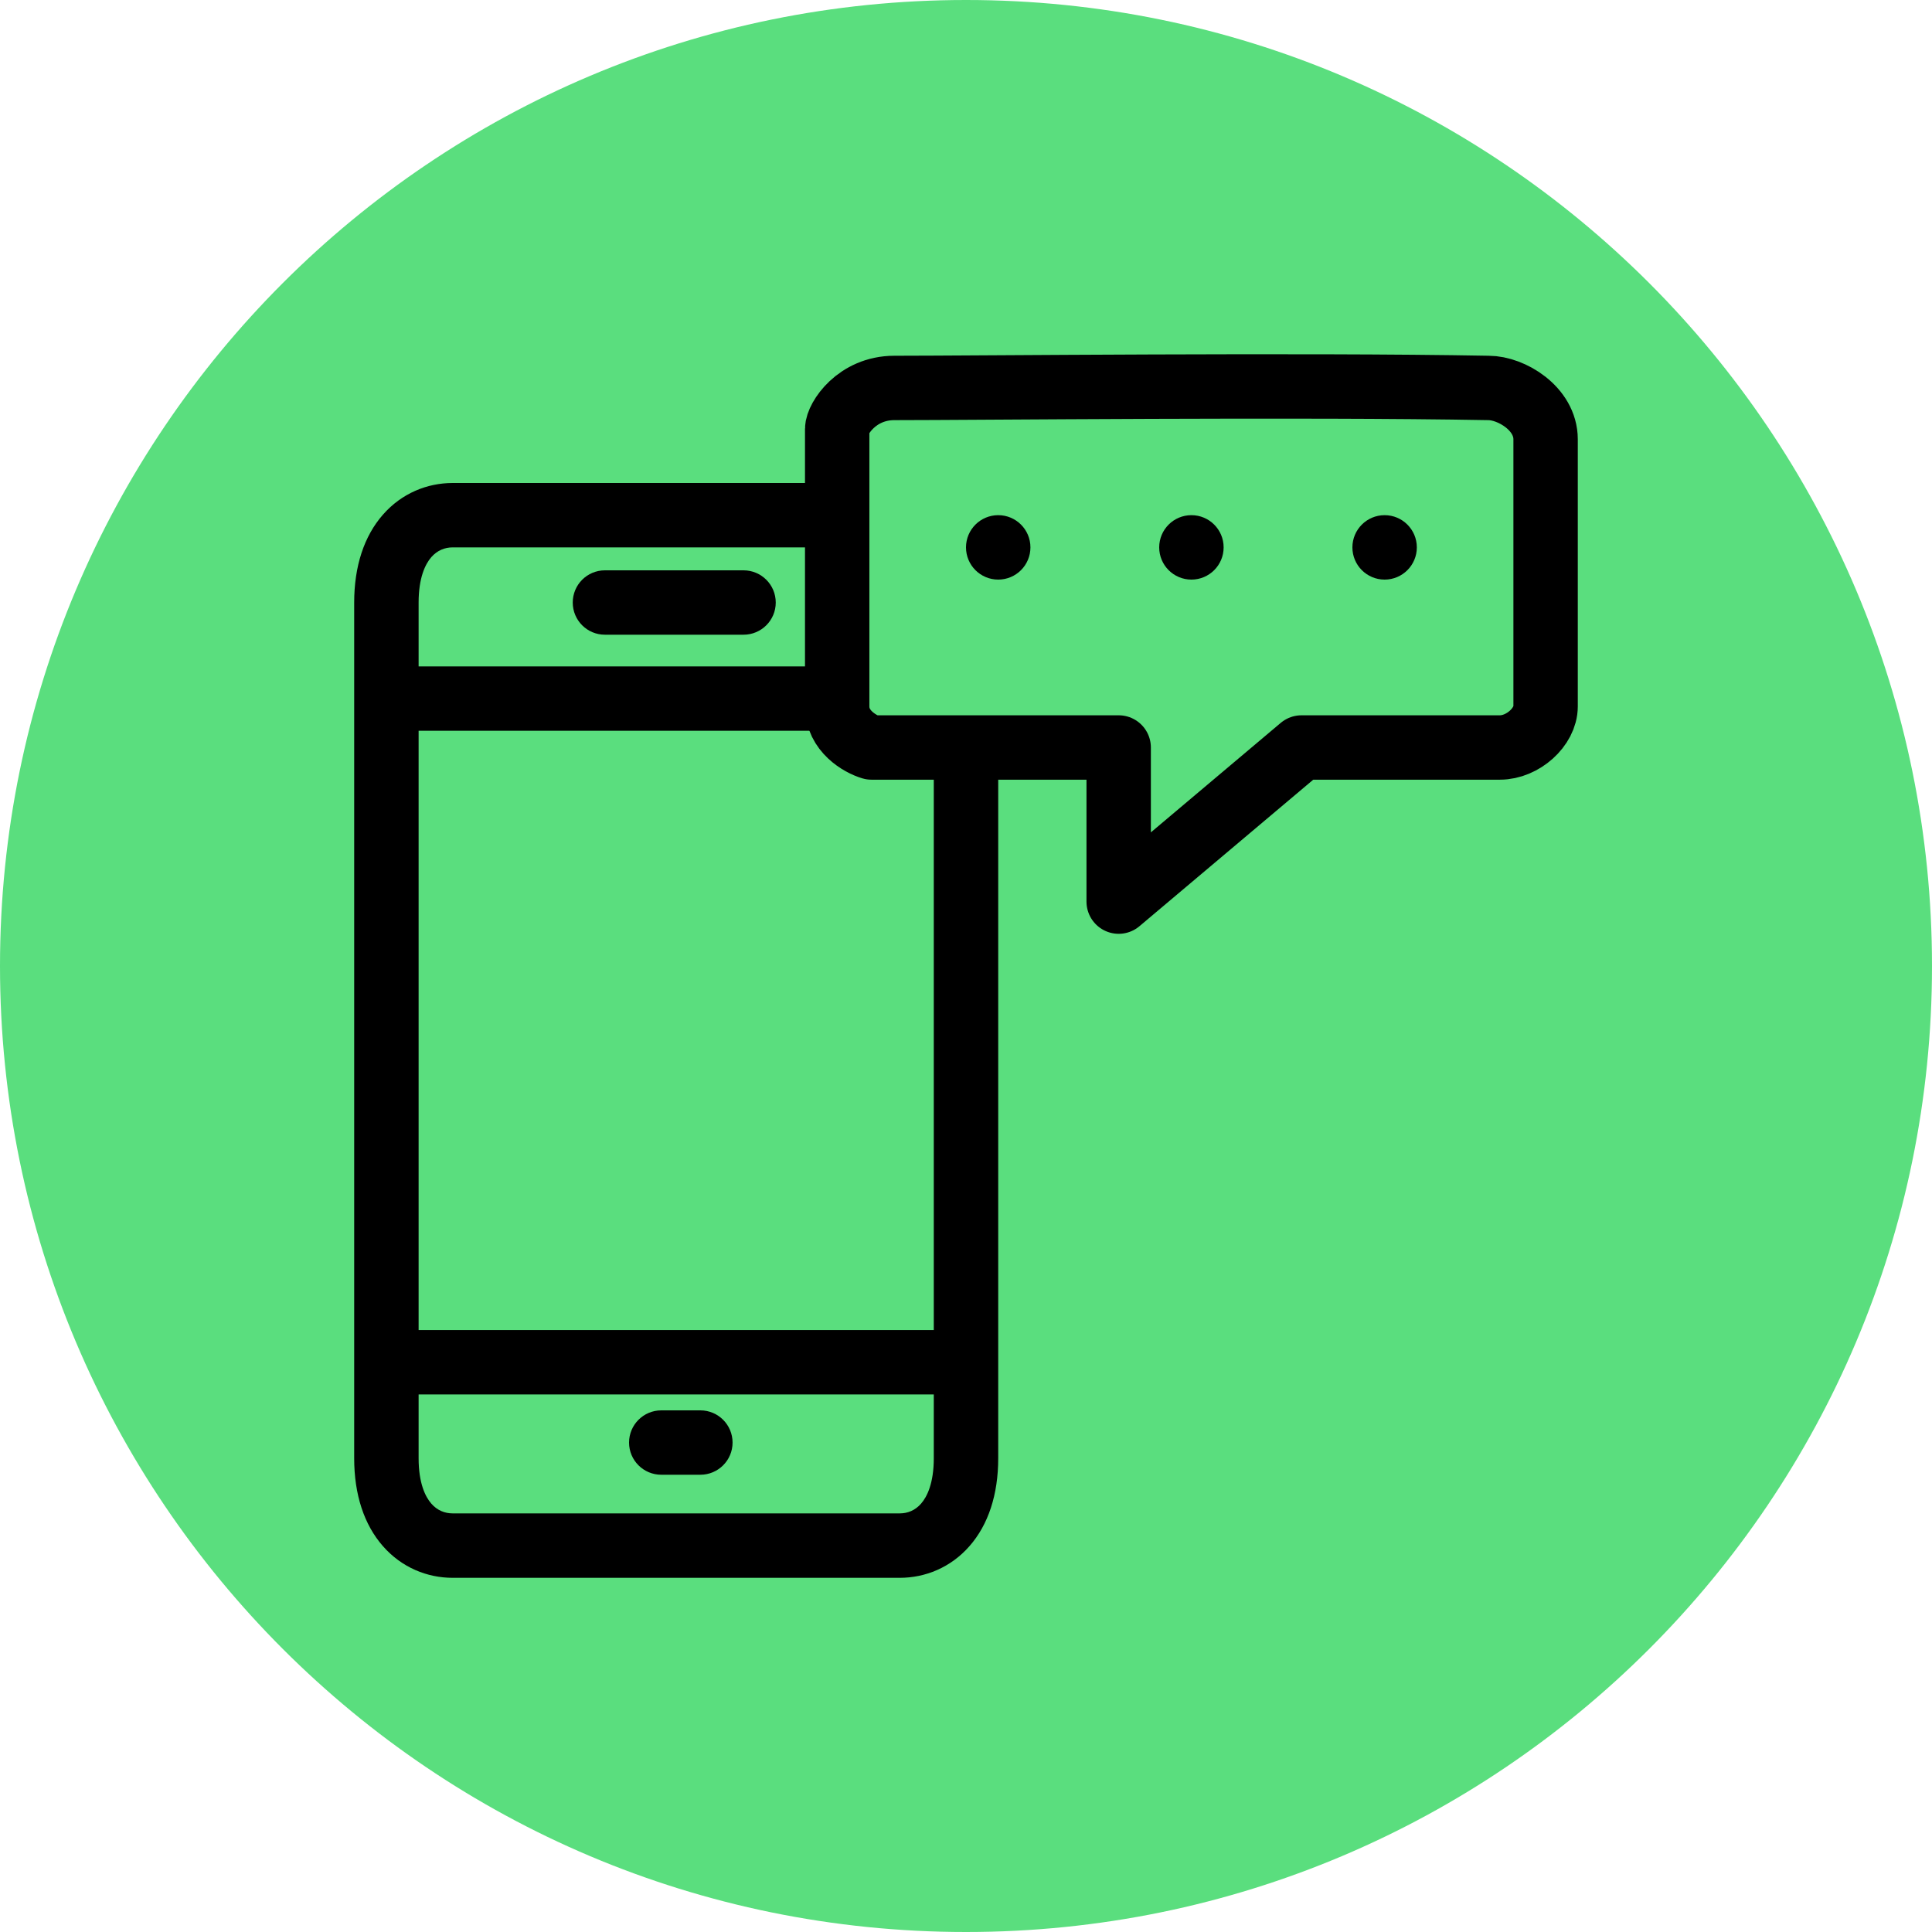
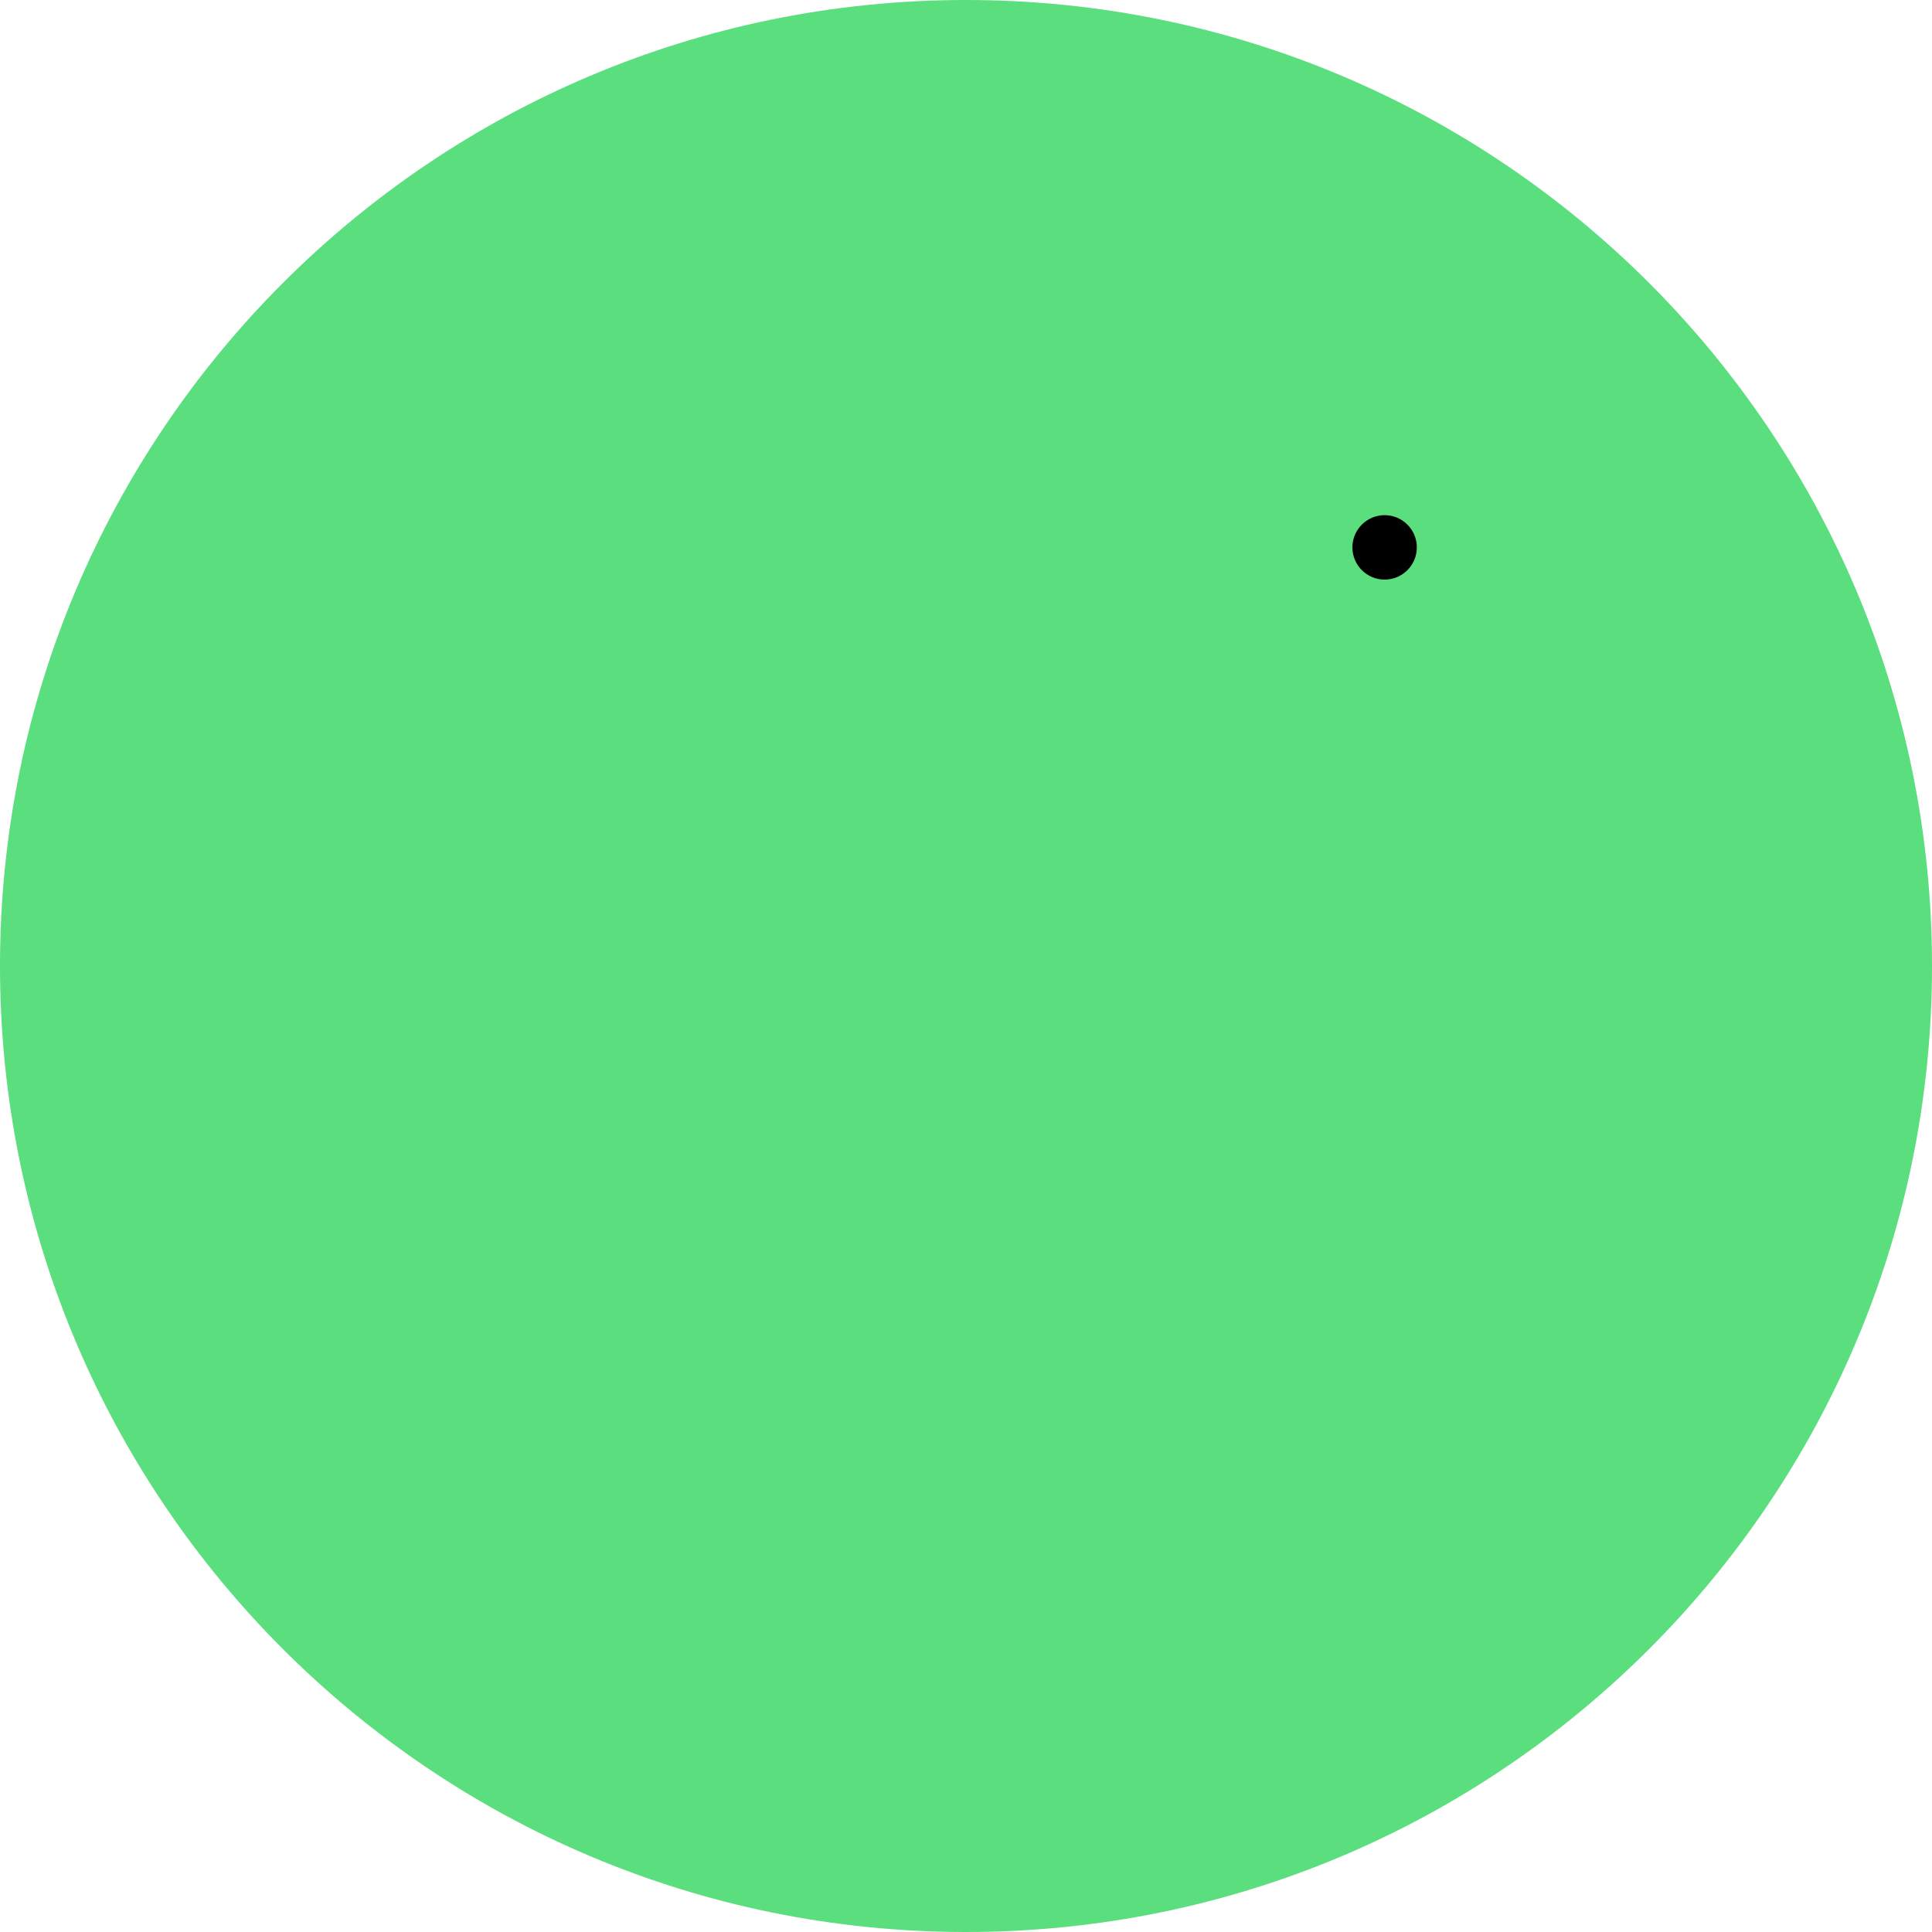
<svg xmlns="http://www.w3.org/2000/svg" width="40" height="40" viewBox="0 0 40 40" fill="none">
  <path d="M20 40C31.046 40 40 31.046 40 20C40 8.954 31.046 0 20 0C8.954 0 0 8.954 0 20C0 31.046 8.954 40 20 40Z" fill="#5ADE7E" />
-   <path d="M23.161 18.667V15.476H18.043C17.806 15.405 17.333 15.136 17.333 14.625V8.882C17.333 8.67 17.736 8.032 18.516 8.032C20.172 8.032 26.953 7.961 30.817 8.032C31.29 8.032 32 8.457 32 9.095V14.625C32 15.051 31.527 15.476 31.054 15.476H26.946L23.161 18.667Z" stroke="black" stroke-width="1.333" stroke-linejoin="round" />
-   <path d="M17 11.333C17.368 11.333 17.667 11.035 17.667 10.667C17.667 10.299 17.368 10 17 10V11.333ZM12.524 11.808C12.156 11.808 11.858 12.106 11.858 12.475C11.858 12.843 12.156 13.141 12.524 13.141V11.808ZM15.394 13.141C15.762 13.141 16.061 12.843 16.061 12.475C16.061 12.106 15.762 11.808 15.394 11.808V13.141ZM13.691 29.2C13.323 29.2 13.024 29.498 13.024 29.867C13.024 30.235 13.323 30.533 13.691 30.533V29.2ZM14.5 30.533C14.868 30.533 15.167 30.235 15.167 29.867C15.167 29.498 14.868 29.2 14.5 29.2V30.533ZM17 15.13C17.368 15.13 17.667 14.832 17.667 14.463C17.667 14.095 17.368 13.797 17 13.797V15.13ZM20.667 16C20.667 15.632 20.368 15.333 20 15.333C19.632 15.333 19.333 15.632 19.333 16H20.667ZM9.371 10C8.848 10 8.318 10.21 7.927 10.657C7.538 11.101 7.333 11.723 7.333 12.475H8.667C8.667 11.96 8.805 11.679 8.93 11.535C9.053 11.395 9.209 11.333 9.371 11.333V10ZM9.371 11.333H17V10H9.371V11.333ZM18.629 32.667C19.152 32.667 19.682 32.457 20.073 32.01C20.462 31.566 20.667 30.944 20.667 30.192H19.333C19.333 30.706 19.195 30.988 19.07 31.131C18.947 31.272 18.791 31.333 18.629 31.333V32.667ZM9.371 31.333C9.209 31.333 9.053 31.272 8.93 31.131C8.805 30.988 8.667 30.706 8.667 30.192H7.333C7.333 30.944 7.538 31.566 7.927 32.01C8.318 32.457 8.848 32.667 9.371 32.667V31.333ZM9.371 32.667H18.629V31.333H9.371V32.667ZM20.667 30.192V28.203H19.333V30.192H20.667ZM8.667 14.463V12.475H7.333V14.463H8.667ZM8.667 30.192V28.203H7.333V30.192H8.667ZM8.667 28.203V14.463H7.333V28.203H8.667ZM20 27.537H8V28.87H20V27.537ZM12.524 13.141H13.959V11.808H12.524V13.141ZM13.959 13.141H15.394V11.808H13.959V13.141ZM13.691 30.533H14.5V29.2H13.691V30.533ZM8 15.13H17V13.797H8V15.13ZM20.667 28.203V16H19.333V28.203H20.667Z" fill="black" />
-   <circle cx="20.667" cy="11.333" r="0.667" fill="black" />
-   <circle cx="24.667" cy="11.333" r="0.667" fill="black" />
  <circle cx="28.667" cy="11.333" r="0.667" fill="black" />
</svg>